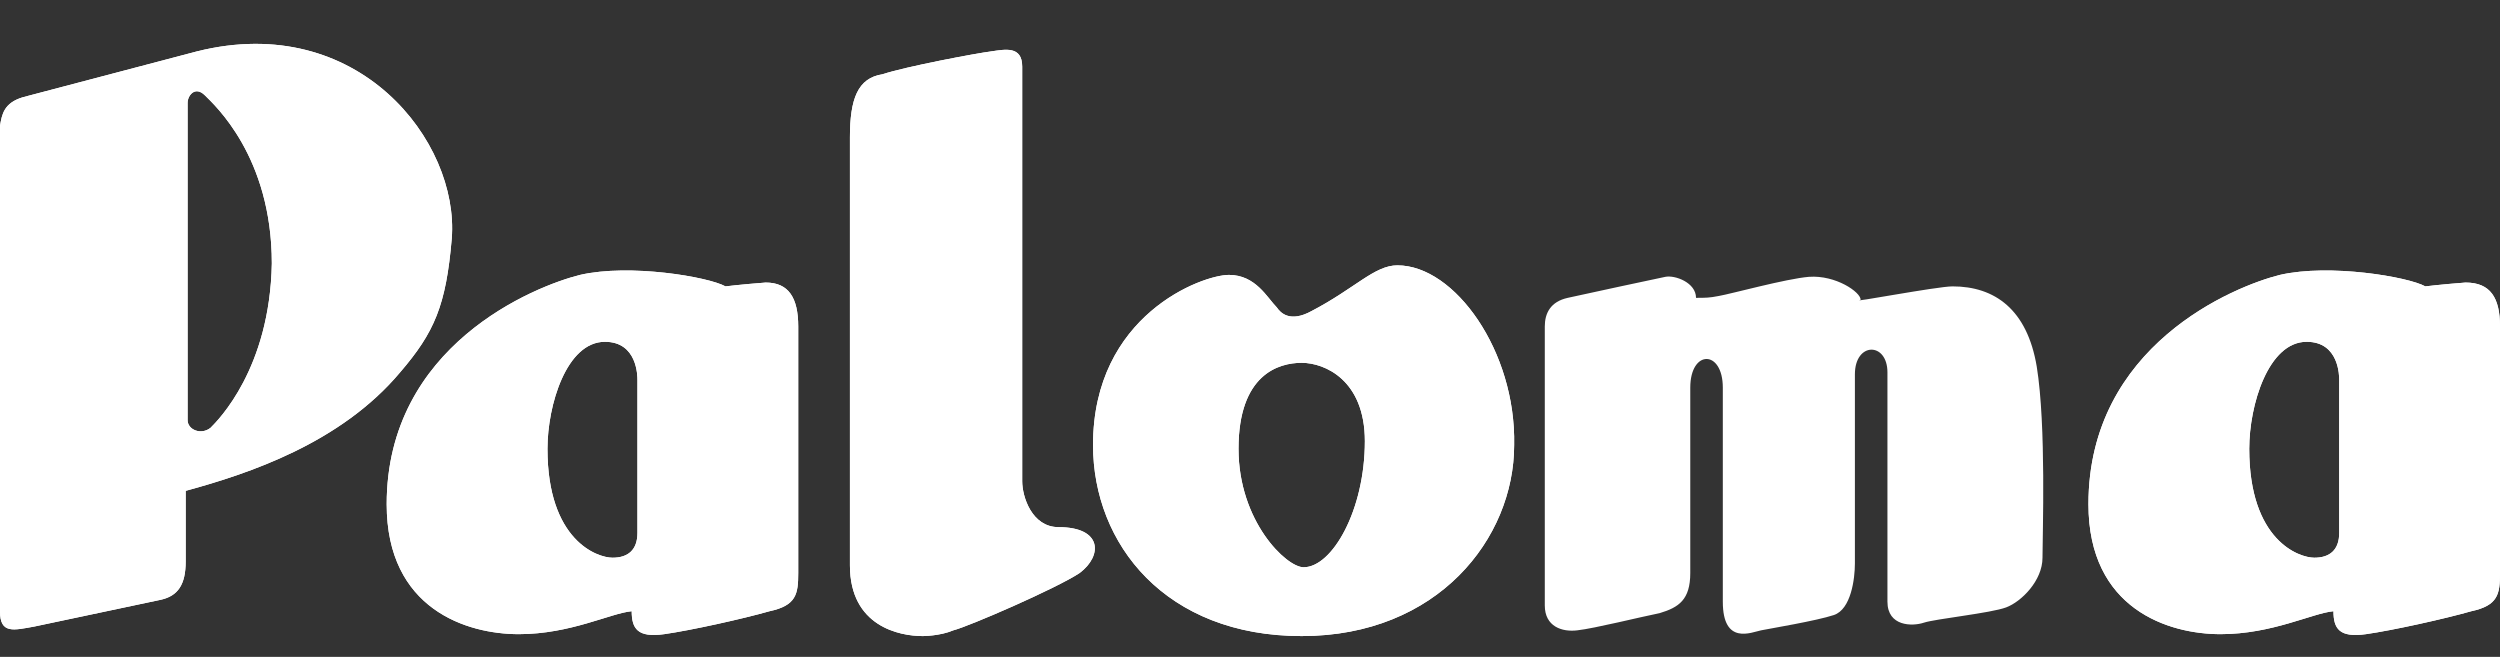
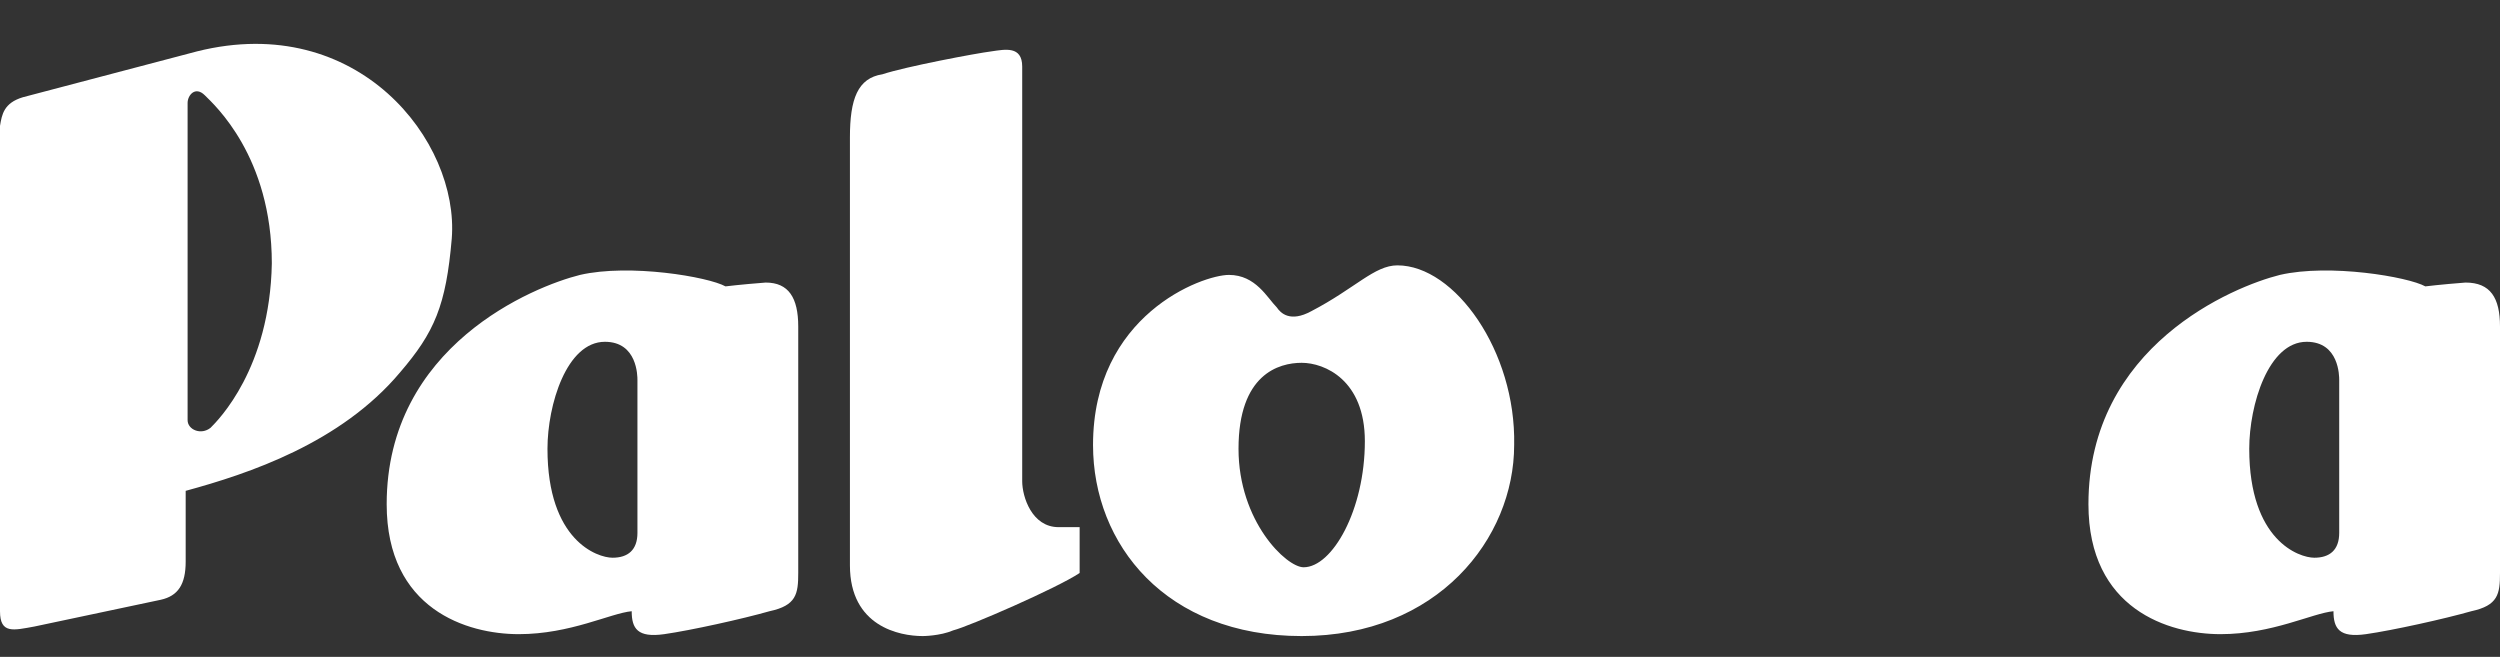
<svg xmlns="http://www.w3.org/2000/svg" width="1119" height="294" viewBox="0 0 1119 294" fill="none">
  <rect x="0" y="0" width="1119" height="294" fill="#333333" stroke="none" />
  <g clipPath="url(#clip0_173_2431)">
-     <path d="M88.252 22.982L10.282 43.509C1.714 46.075 0.857 51.206 0 56.338V273.584C0 283.848 5.998 282.137 15.423 280.427L71.972 268.453C79.684 266.742 83.111 261.61 83.111 251.347V219.7C111.386 212.003 152.513 198.318 179.074 166.672C194.497 148.711 199.638 136.736 202.208 106.801C205.636 63.181 160.224 5.02 88.252 22.982V22.982ZM94.25 191.476C89.966 194.897 83.968 192.331 83.968 188.054V46.075C83.968 42.653 87.395 38.377 91.679 42.653C95.963 46.93 121.668 70.023 121.668 117.92C120.811 164.961 97.677 188.054 94.25 191.476V191.476ZM342.726 126.473C331.587 127.328 324.733 128.183 324.733 128.183C317.021 123.907 281.892 117.92 259.615 123.052C239.051 128.183 173.077 154.698 173.077 225.688C173.077 272.729 209.063 283.848 232.197 283.848C255.331 283.848 273.324 274.44 282.749 273.584C282.749 281.282 285.319 285.559 297.315 283.848C309.31 282.137 332.444 277.006 344.44 273.584C356.435 271.018 357.292 265.887 357.292 256.478V146.145C357.292 133.315 353.008 126.473 342.726 126.473V126.473ZM285.319 238.517C285.319 246.215 281.035 249.636 274.181 249.636C267.326 249.636 245.049 241.938 245.049 200.884C245.049 181.212 253.617 152.987 270.753 152.987C285.319 152.987 285.319 168.382 285.319 170.093V238.517ZM1103.58 126.473C1092.44 127.328 1085.58 128.183 1085.58 128.183C1077.87 123.907 1042.74 117.92 1020.47 123.052C999.903 128.183 934.785 154.698 934.785 225.688C934.785 272.729 970.771 283.848 993.905 283.848C1017.04 283.848 1035.03 274.44 1044.46 273.584C1044.46 281.282 1047.03 285.559 1059.02 283.848C1071.02 282.137 1094.15 277.006 1106.15 273.584C1118.14 271.018 1119 265.887 1119 256.478V146.145C1119 133.315 1114.72 126.473 1103.58 126.473V126.473ZM1047.03 238.517C1047.03 246.215 1042.74 249.636 1035.89 249.636C1029.03 249.636 1006.76 241.938 1006.76 200.884C1006.76 181.212 1015.33 152.987 1032.46 152.987C1047.03 152.987 1047.03 168.382 1047.03 170.093V238.517ZM473.819 235.951C461.823 235.951 457.539 222.266 457.539 215.424V29.824C457.539 20.416 449.828 22.126 443.83 22.982C436.976 23.837 405.273 29.824 394.992 33.245C383.853 34.956 380.426 44.364 380.426 61.47V253.057C380.426 280.427 402.703 284.703 412.985 284.703C412.985 284.703 420.696 284.703 426.694 282.137C433.548 280.427 472.962 263.321 483.243 256.478C493.525 248.781 493.525 235.951 473.819 235.951V235.951Z" fill="#FFFFFF" />
    <path d="M625.475 118.775C615.193 118.775 606.625 129.039 586.918 139.302C577.493 144.434 573.209 140.158 571.495 137.592C567.211 133.315 562.07 123.052 550.075 123.052C538.08 123.052 489.241 141.013 489.241 199.173C489.241 243.649 521.8 284.703 582.634 284.703C643.468 284.703 677.74 241.083 677.74 199.173C678.597 157.264 651.179 118.775 625.475 118.775V118.775ZM583.491 253.912C575.779 253.912 554.359 233.385 554.359 200.884C554.359 167.527 572.352 162.395 582.634 162.395C592.916 162.395 610.909 170.093 610.909 197.463C610.909 228.253 596.343 253.912 583.491 253.912V253.912ZM88.252 22.982L10.282 43.509C1.714 46.075 0.857 51.206 0 56.338V273.584C0 283.848 5.998 282.137 15.423 280.427L71.972 268.453C79.684 266.742 83.111 261.61 83.111 251.347V219.7C111.386 212.003 152.513 198.318 179.074 166.672C194.497 148.711 199.638 136.736 202.208 106.801C205.636 63.181 160.224 5.02 88.252 22.982ZM94.25 191.476C89.966 194.897 83.968 192.331 83.968 188.054V46.075C83.968 42.653 87.395 38.377 91.679 42.653C95.963 46.93 121.668 70.023 121.668 117.92C120.811 164.961 97.677 188.054 94.25 191.476ZM342.726 126.473C331.587 127.328 324.733 128.183 324.733 128.183C317.021 123.907 281.892 117.92 259.615 123.052C239.051 128.183 173.077 154.698 173.077 225.688C173.077 272.729 209.063 283.848 232.197 283.848C255.331 283.848 273.324 274.44 282.749 273.584C282.749 281.282 285.319 285.559 297.315 283.848C309.31 282.137 332.444 277.006 344.44 273.584C356.435 271.018 357.292 265.887 357.292 256.478V146.145C357.292 133.315 353.008 126.473 342.726 126.473V126.473ZM285.319 238.517C285.319 246.215 281.035 249.636 274.181 249.636C267.326 249.636 245.049 241.938 245.049 200.884C245.049 181.212 253.617 152.987 270.753 152.987C285.319 152.987 285.319 168.382 285.319 170.093V238.517ZM1103.58 126.473C1092.44 127.328 1085.58 128.183 1085.58 128.183C1077.87 123.907 1042.74 117.92 1020.47 123.052C999.903 128.183 934.785 154.698 934.785 225.688C934.785 272.729 970.771 283.848 993.905 283.848C1017.04 283.848 1035.03 274.44 1044.46 273.584C1044.46 281.282 1047.03 285.559 1059.02 283.848C1071.02 282.137 1094.15 277.006 1106.15 273.584C1118.14 271.018 1119 265.887 1119 256.478V146.145C1119 133.315 1114.72 126.473 1103.58 126.473V126.473ZM1047.03 238.517C1047.03 246.215 1042.74 249.636 1035.89 249.636C1029.03 249.636 1006.76 241.938 1006.76 200.884C1006.76 181.212 1015.33 152.987 1032.46 152.987C1047.03 152.987 1047.03 168.382 1047.03 170.093V238.517Z" fill="#FFFFFF" />
-     <path d="M473.819 235.951C461.823 235.951 457.539 222.266 457.539 215.424V29.824C457.539 20.416 449.828 22.126 443.83 22.982C436.976 23.837 405.273 29.824 394.992 33.245C383.853 34.956 380.426 44.364 380.426 61.47V253.057C380.426 280.427 402.703 284.703 412.985 284.703C412.985 284.703 420.696 284.703 426.694 282.137C433.548 280.427 472.962 263.321 483.244 256.478C493.525 248.781 493.525 235.951 473.819 235.951V235.951Z" fill="#FFFFFF" />
-     <path d="M625.475 118.775C615.193 118.775 606.625 129.039 586.918 139.302C577.493 144.434 573.209 140.158 571.495 137.592C567.211 133.315 562.07 123.052 550.075 123.052C538.08 123.052 489.241 141.013 489.241 199.173C489.241 243.649 521.8 284.703 582.634 284.703C643.468 284.703 677.74 241.083 677.74 199.173C678.597 157.264 651.179 118.775 625.475 118.775V118.775ZM583.491 253.912C575.779 253.912 554.359 233.385 554.359 200.884C554.359 167.527 572.352 162.395 582.634 162.395C592.916 162.395 610.909 170.093 610.909 197.463C610.909 228.253 596.343 253.912 583.491 253.912V253.912ZM873.951 128.183C867.096 128.183 826.826 135.881 832.824 134.171C832.824 130.749 821.685 123.052 809.69 123.907C799.408 124.762 774.561 131.605 769.42 132.46C765.136 133.315 763.422 133.315 759.138 133.315C759.138 126.473 749.713 123.052 745.429 123.907C741.145 124.762 709.443 131.605 701.731 133.315C694.02 135.026 691.449 140.158 691.449 146.145V271.018C691.449 280.427 699.161 282.993 706.015 282.137C713.727 281.282 734.29 276.15 742.858 274.44C751.427 271.874 756.567 268.453 756.567 256.478V173.514C756.567 156.408 771.133 156.408 771.133 173.514V269.308C771.133 288.98 783.985 282.993 788.27 282.137C792.554 281.282 813.117 277.861 820.828 275.295C828.54 272.729 830.253 259.044 830.253 252.202V167.527C830.253 152.987 844.819 152.987 844.819 166.672V269.308C844.819 280.427 855.958 280.427 861.099 278.716C866.24 277.006 891.087 274.44 897.942 271.874C904.796 269.308 914.221 259.9 914.221 249.636C914.221 239.372 915.935 190.62 911.651 164.106C907.367 138.447 892.801 128.183 873.951 128.183V128.183Z" fill="#FFFFFF" />
+     <path d="M473.819 235.951C461.823 235.951 457.539 222.266 457.539 215.424V29.824C457.539 20.416 449.828 22.126 443.83 22.982C436.976 23.837 405.273 29.824 394.992 33.245C383.853 34.956 380.426 44.364 380.426 61.47V253.057C380.426 280.427 402.703 284.703 412.985 284.703C412.985 284.703 420.696 284.703 426.694 282.137C433.548 280.427 472.962 263.321 483.244 256.478V235.951Z" fill="#FFFFFF" />
  </g>
  <defs>
    <clipPath id="clip0_173_2431">
-       <rect width="1119" height="294" fill="white" />
-     </clipPath>
+       </clipPath>
  </defs>
</svg>